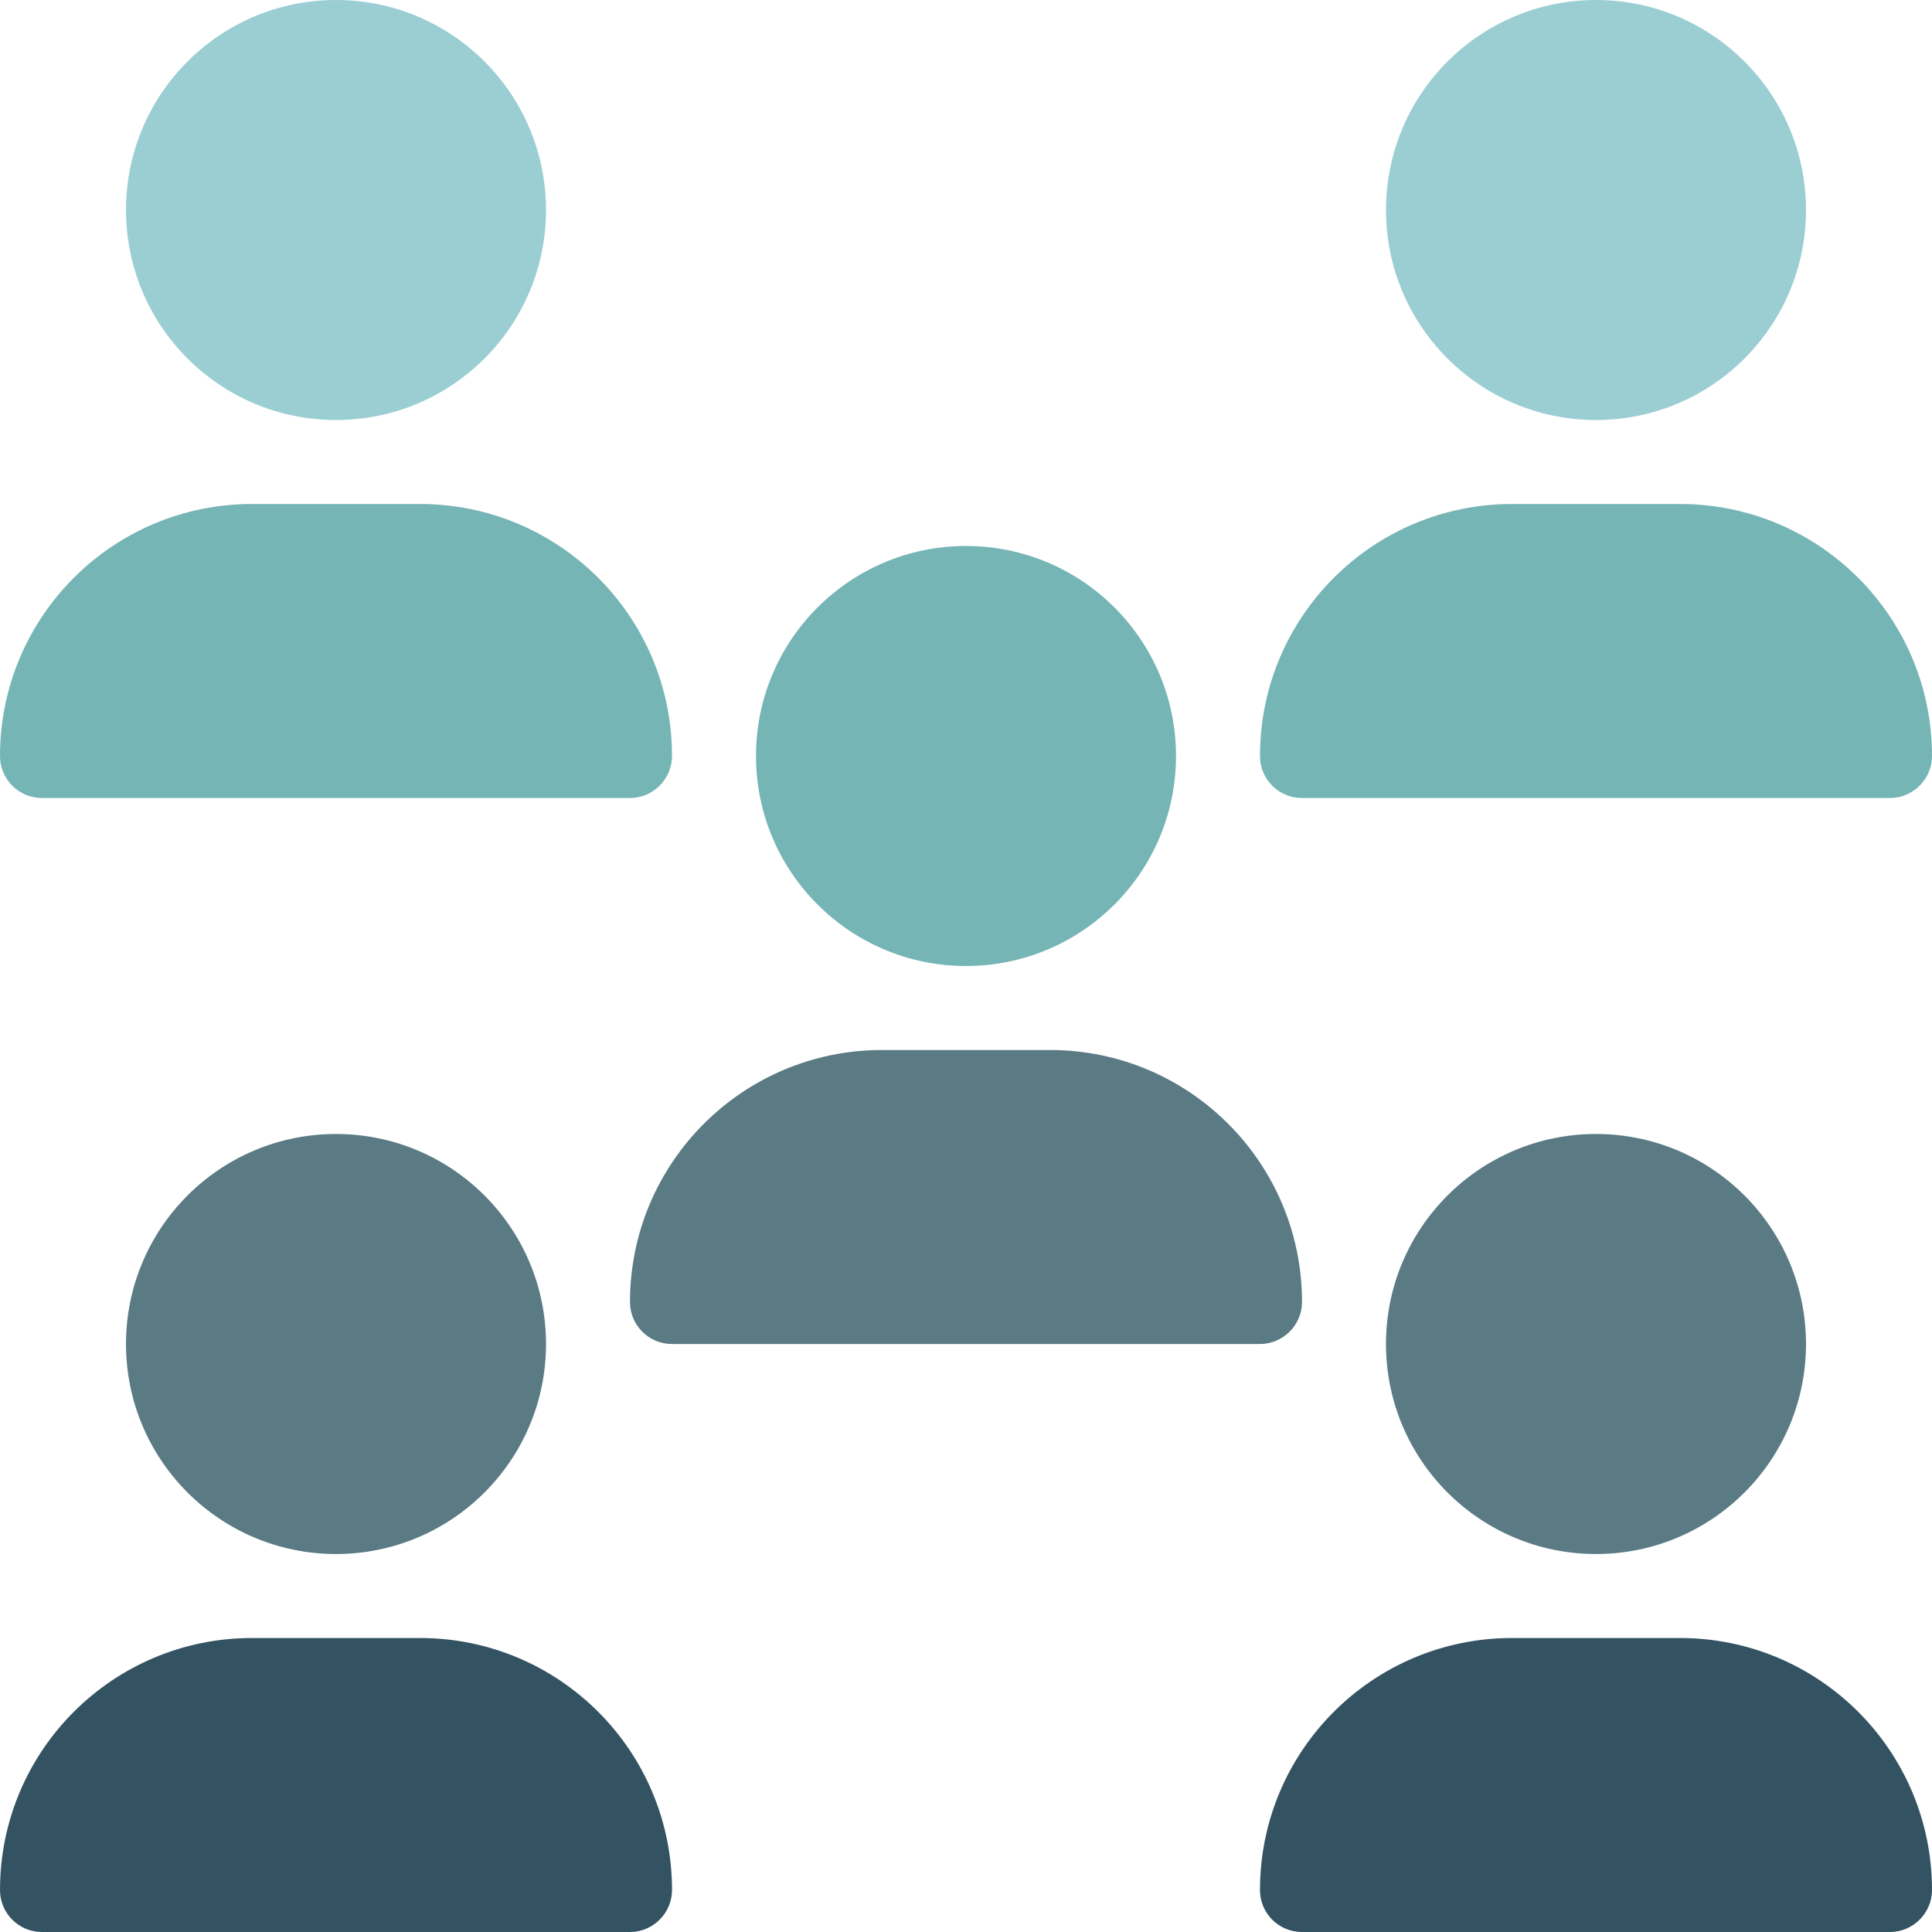
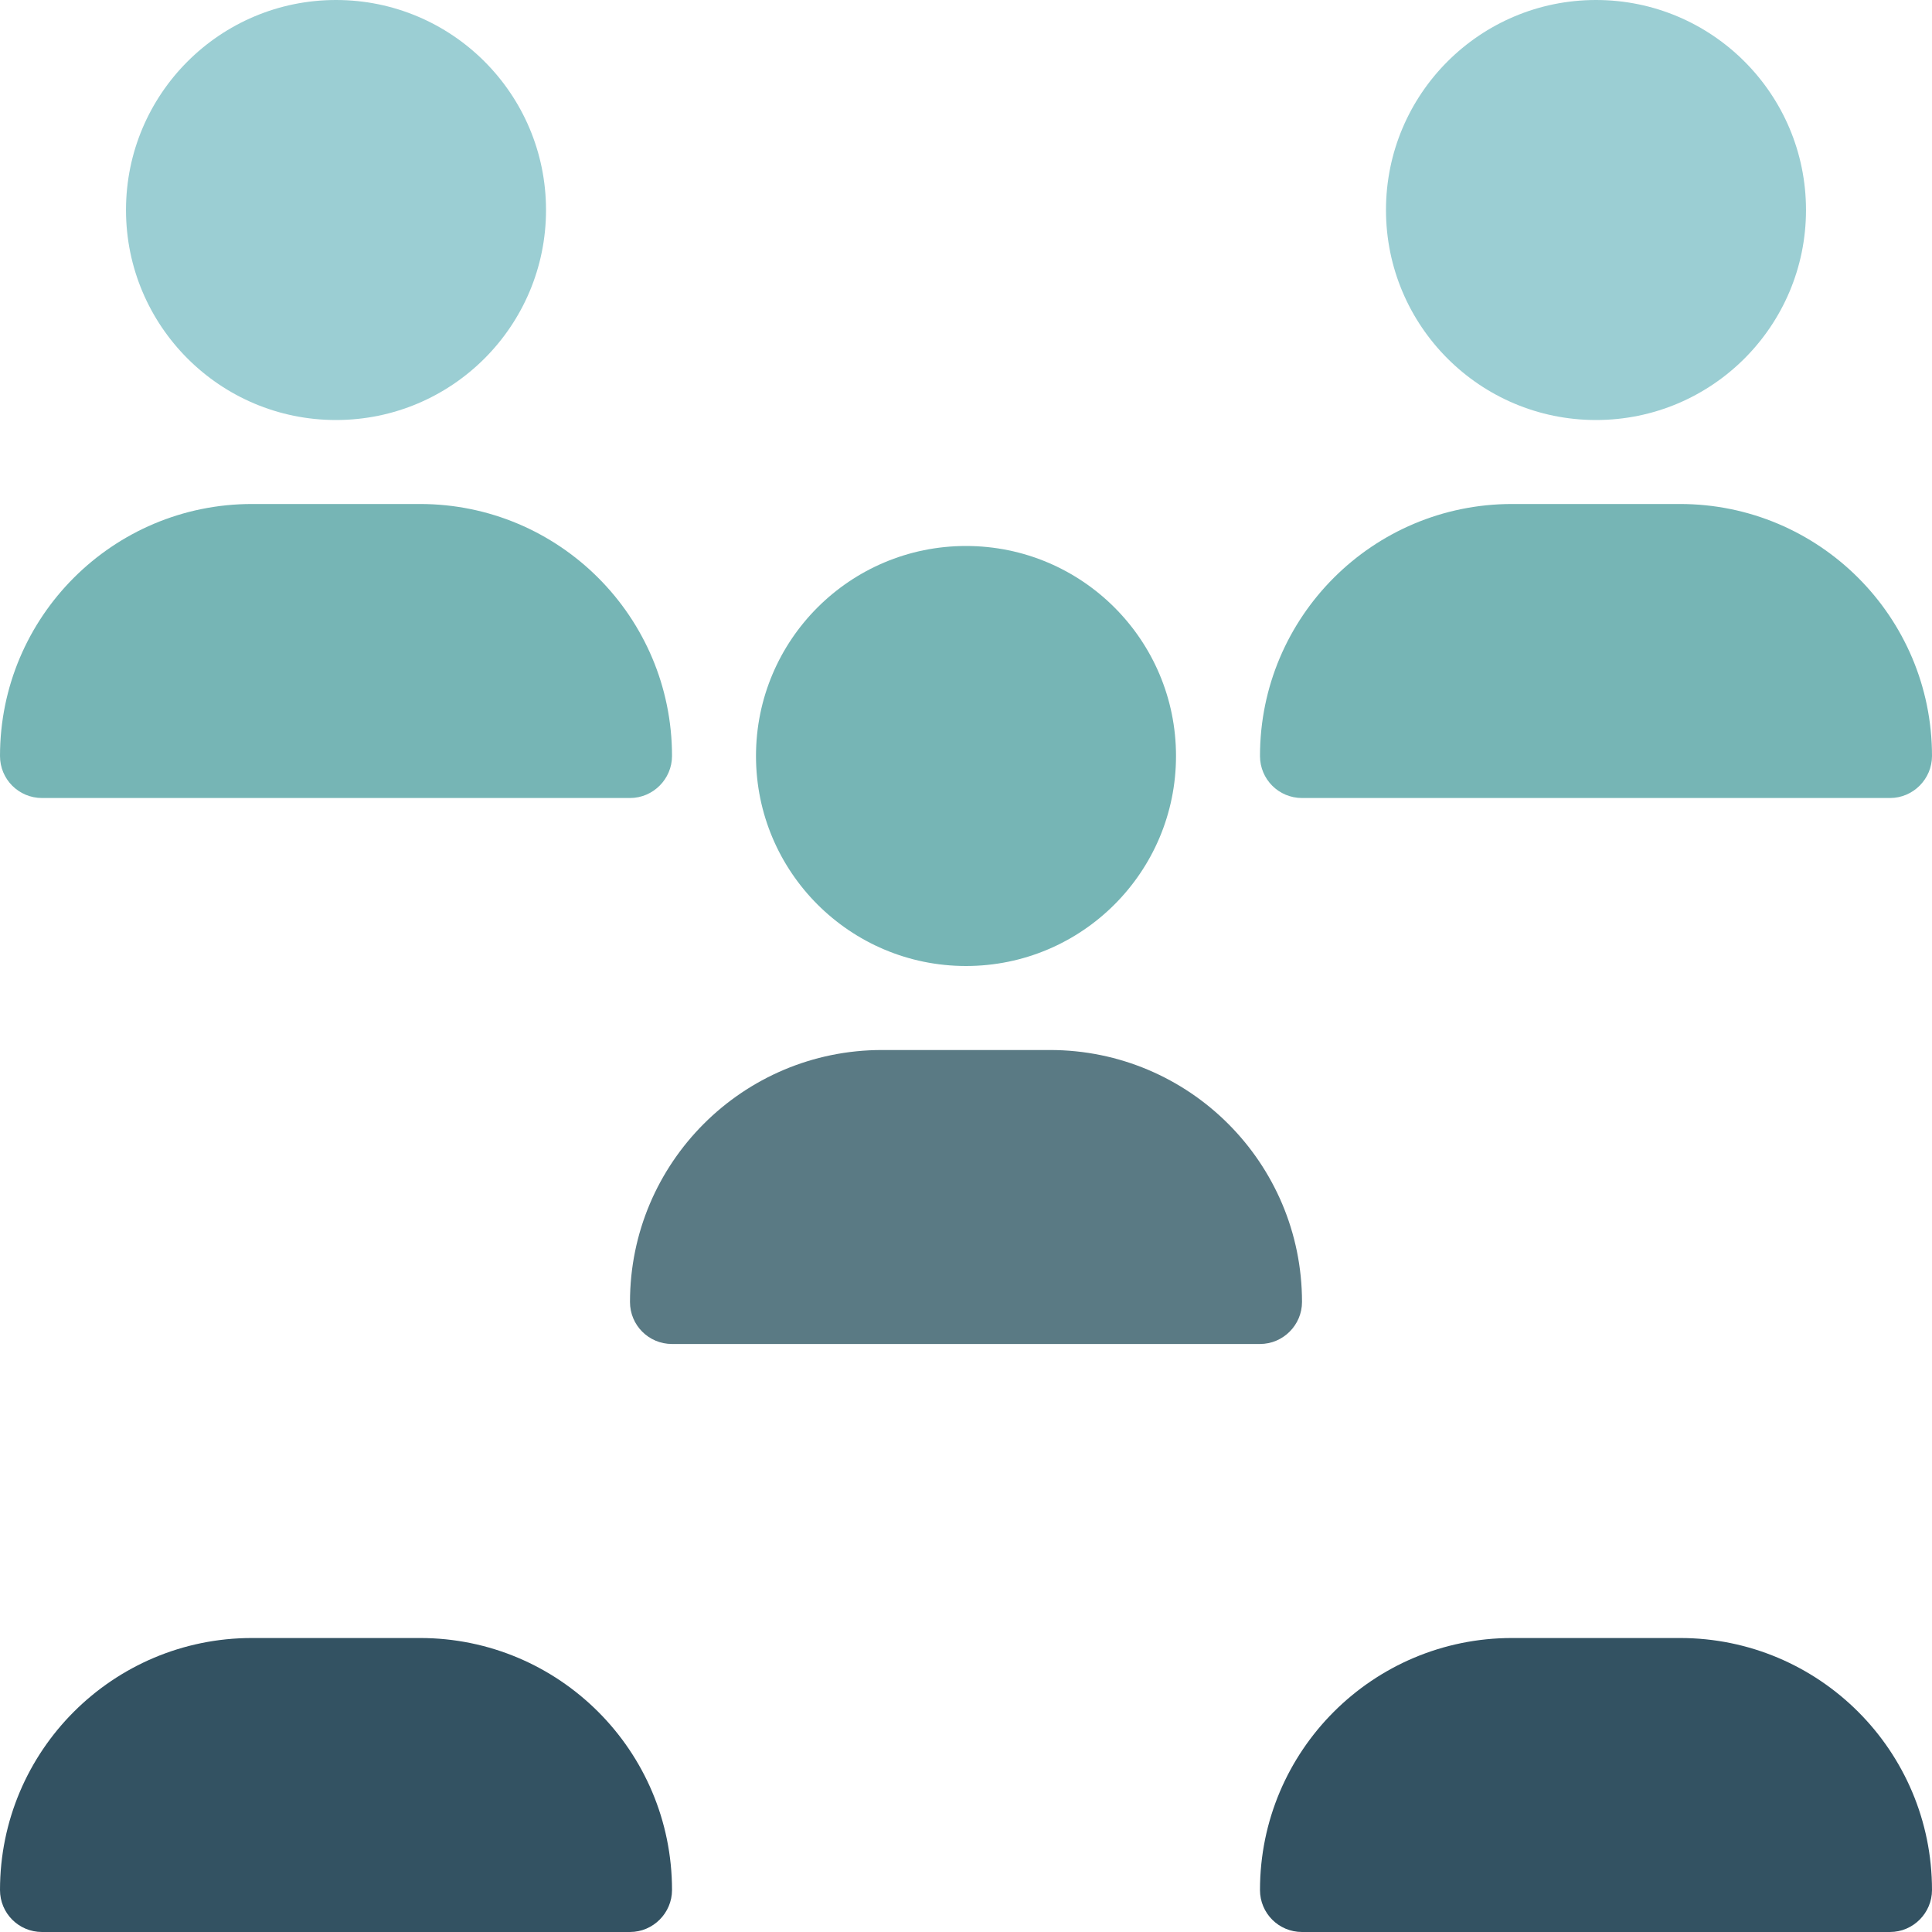
<svg xmlns="http://www.w3.org/2000/svg" width="60px" height="60px" viewBox="0 0 60 60" version="1.1">
  <title>iconGroup 23</title>
  <desc>Created with Sketch.</desc>
  <g id="Color-Palette" stroke="none" stroke-width="1" fill="none" fill-rule="evenodd">
    <g id="Icone" transform="translate(-1039, -861)">
      <g id="Group-23" transform="translate(1039, 861)">
        <rect id="Rectangle-Copy-19" fill-rule="nonzero" x="0" y="0" width="60" height="60" />
        <g id="network">
          <path d="M13.043,50.87 L7.826,50.87 C3.504,50.87 0,54.373 0,58.696 C0,59.416 0.58,60 1.305,60 L19.564,60 C20.285,60 20.87,59.409 20.87,58.696 C20.87,54.373 17.366,50.87 13.043,50.87 Z" id="Path" fill="#335262" />
          <path d="M52.174,50.87 L46.957,50.87 C42.634,50.87 39.13,54.373 39.13,58.696 C39.13,59.416 39.71,60 40.436,60 L58.695,60 C59.416,60 60,59.409 60,58.696 C60,54.373 56.496,50.87 52.174,50.87 Z" id="Path" fill="#335262" />
          <path d="M32.609,32.609 L27.391,32.609 C23.069,32.609 19.565,36.113 19.565,40.435 C19.565,41.155 20.145,41.739 20.871,41.739 L39.129,41.739 C39.85,41.739 40.435,41.148 40.435,40.435 C40.435,36.113 36.931,32.609 32.609,32.609 Z" id="Path" fill="#5A7A84" />
          <path d="M52.174,15.652 L46.957,15.652 C42.634,15.652 39.13,19.156 39.13,23.478 C39.13,24.199 39.71,24.783 40.436,24.783 L58.695,24.783 C59.416,24.783 60,24.191 60,23.478 C60,19.156 56.496,15.652 52.174,15.652 Z" id="Path" fill="#76B5B5" />
          <path d="M13.043,15.652 L7.826,15.652 C3.504,15.652 0,19.156 0,23.478 C0,24.199 0.58,24.783 1.305,24.783 L19.564,24.783 C20.285,24.783 20.87,24.191 20.87,23.478 C20.87,19.156 17.366,15.652 13.043,15.652 Z" id="Path" fill="#76B5B5" />
-           <circle id="Oval" fill="#5A7A84" cx="10.435" cy="41.739" r="6.522" />
-           <circle id="Oval" fill="#5A7A84" cx="49.565" cy="41.739" r="6.522" />
          <circle id="Oval" fill="#76B5B5" cx="30" cy="23.478" r="6.522" />
          <circle id="Oval" fill="#9BCED3" cx="49.565" cy="6.522" r="6.522" />
          <circle id="Oval" fill="#9BCED3" cx="10.435" cy="6.522" r="6.522" />
        </g>
      </g>
    </g>
  </g>
</svg>